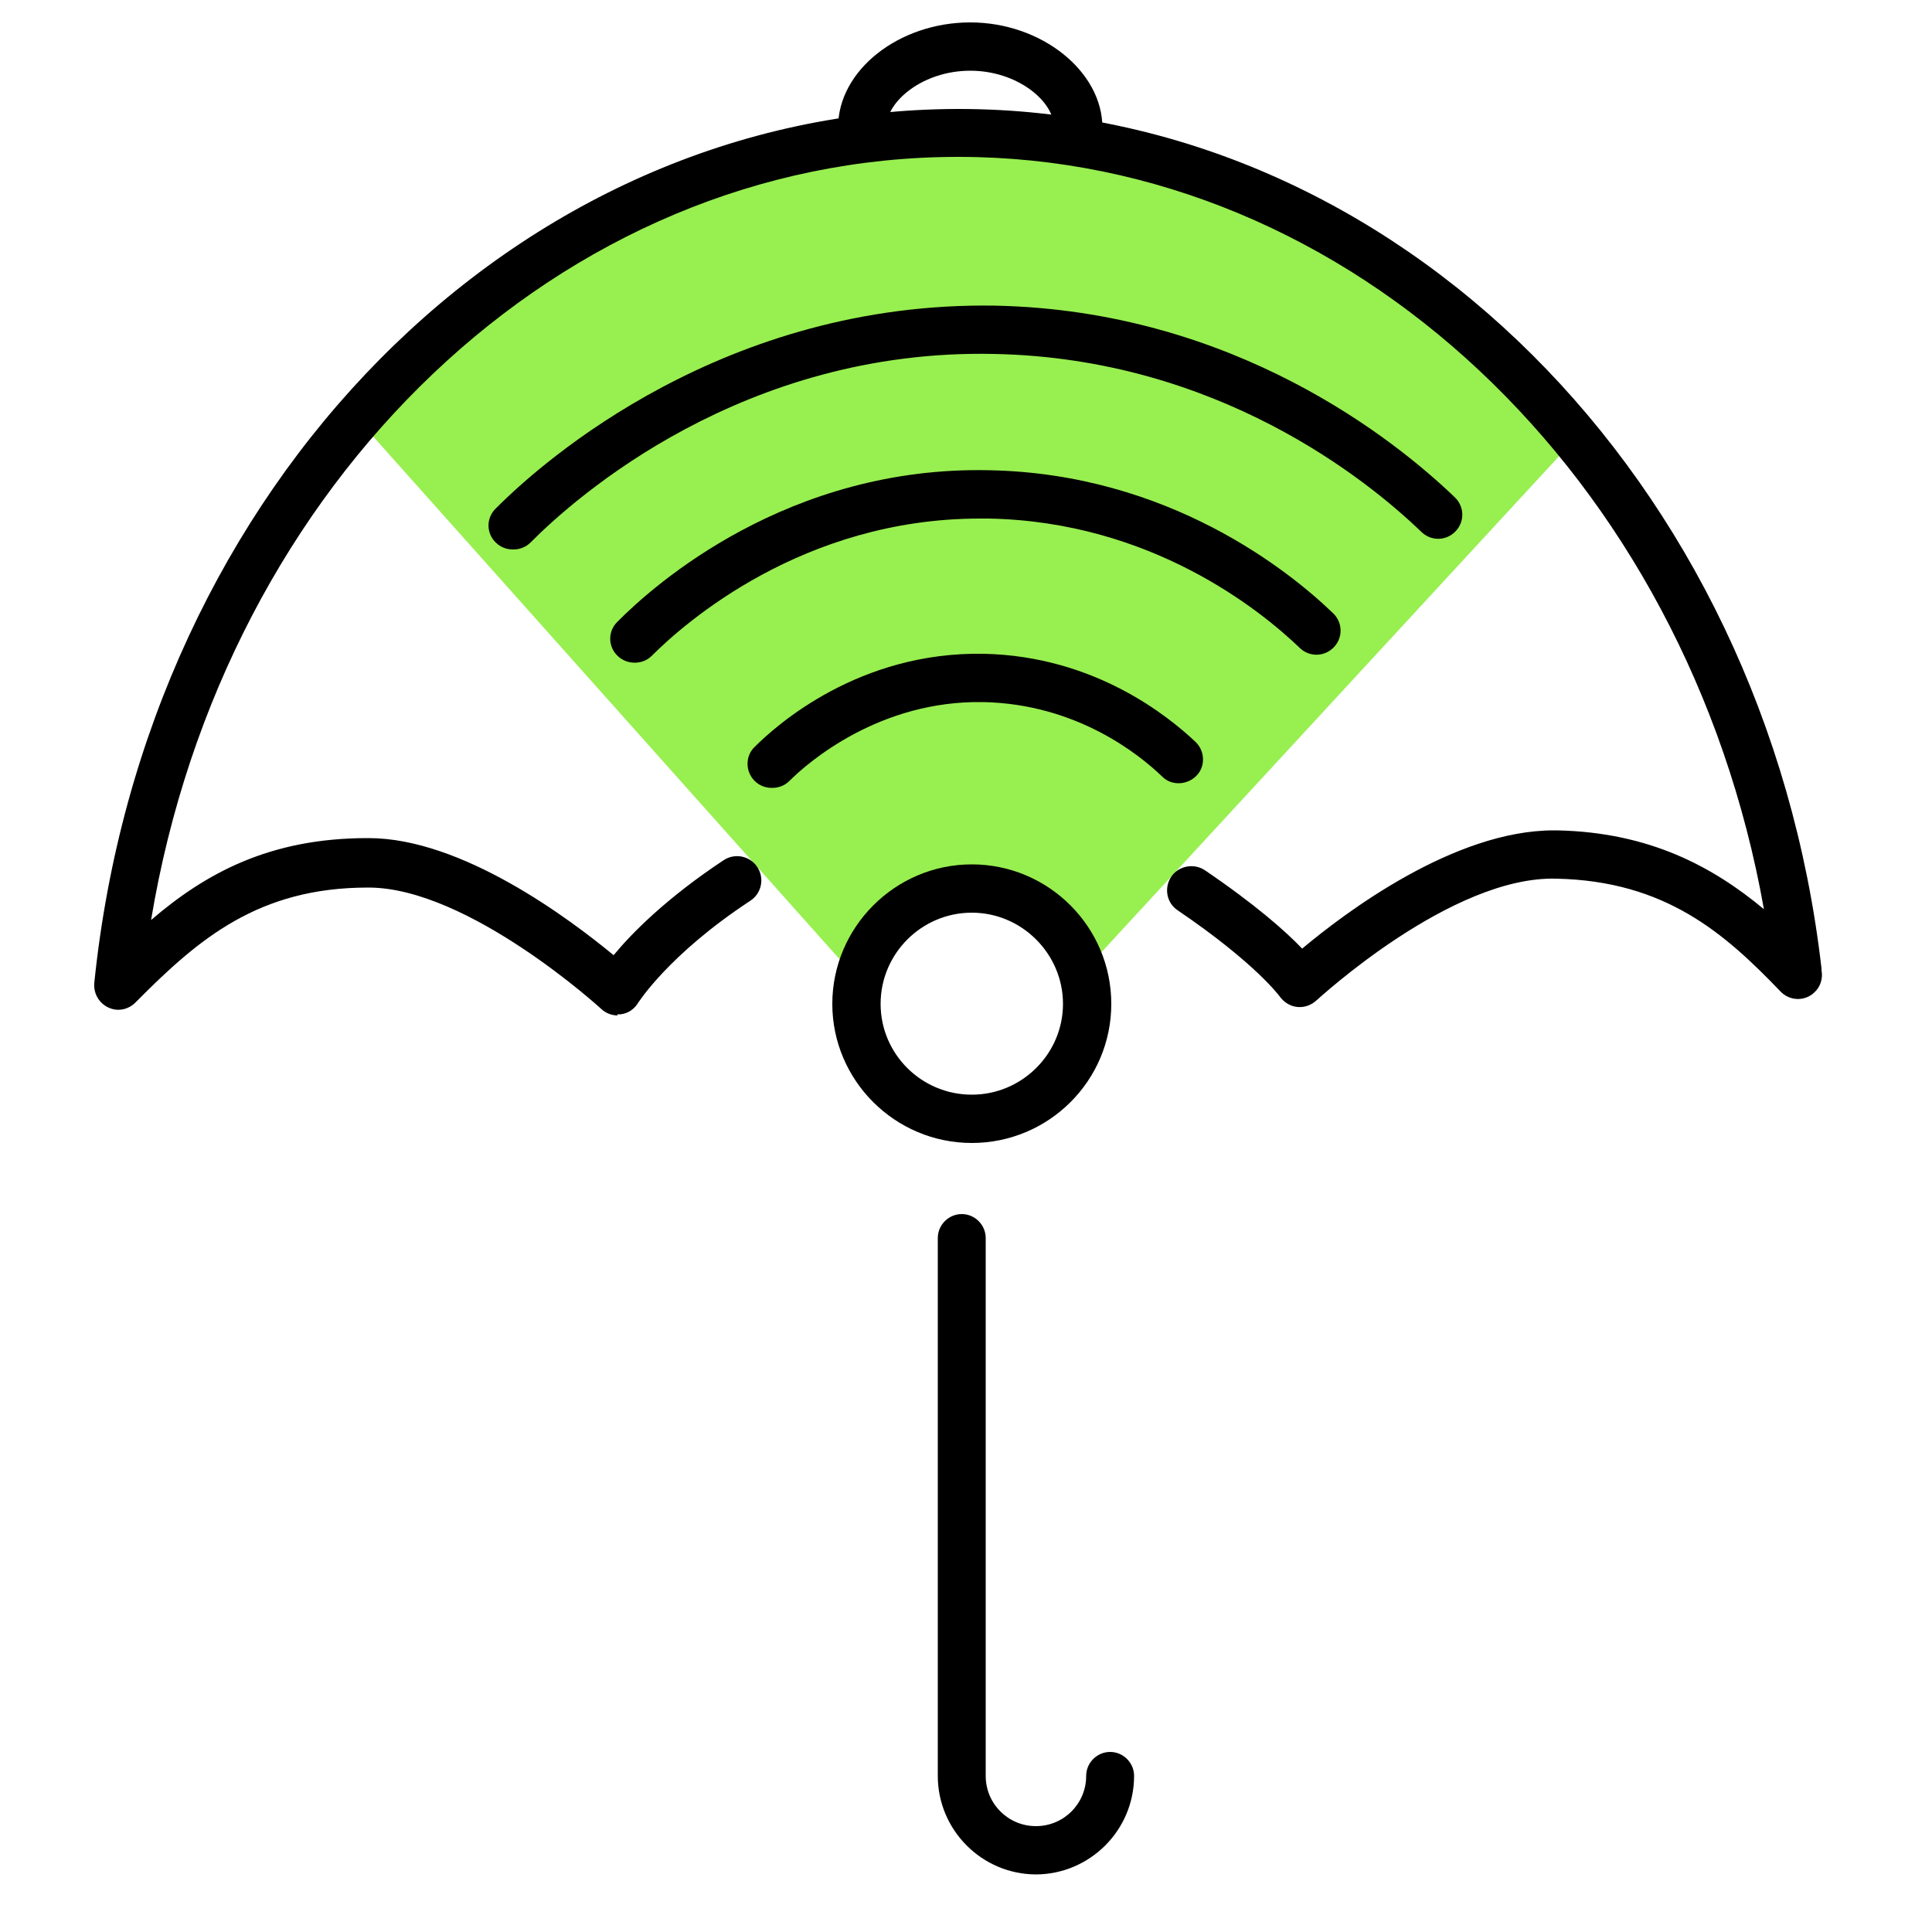
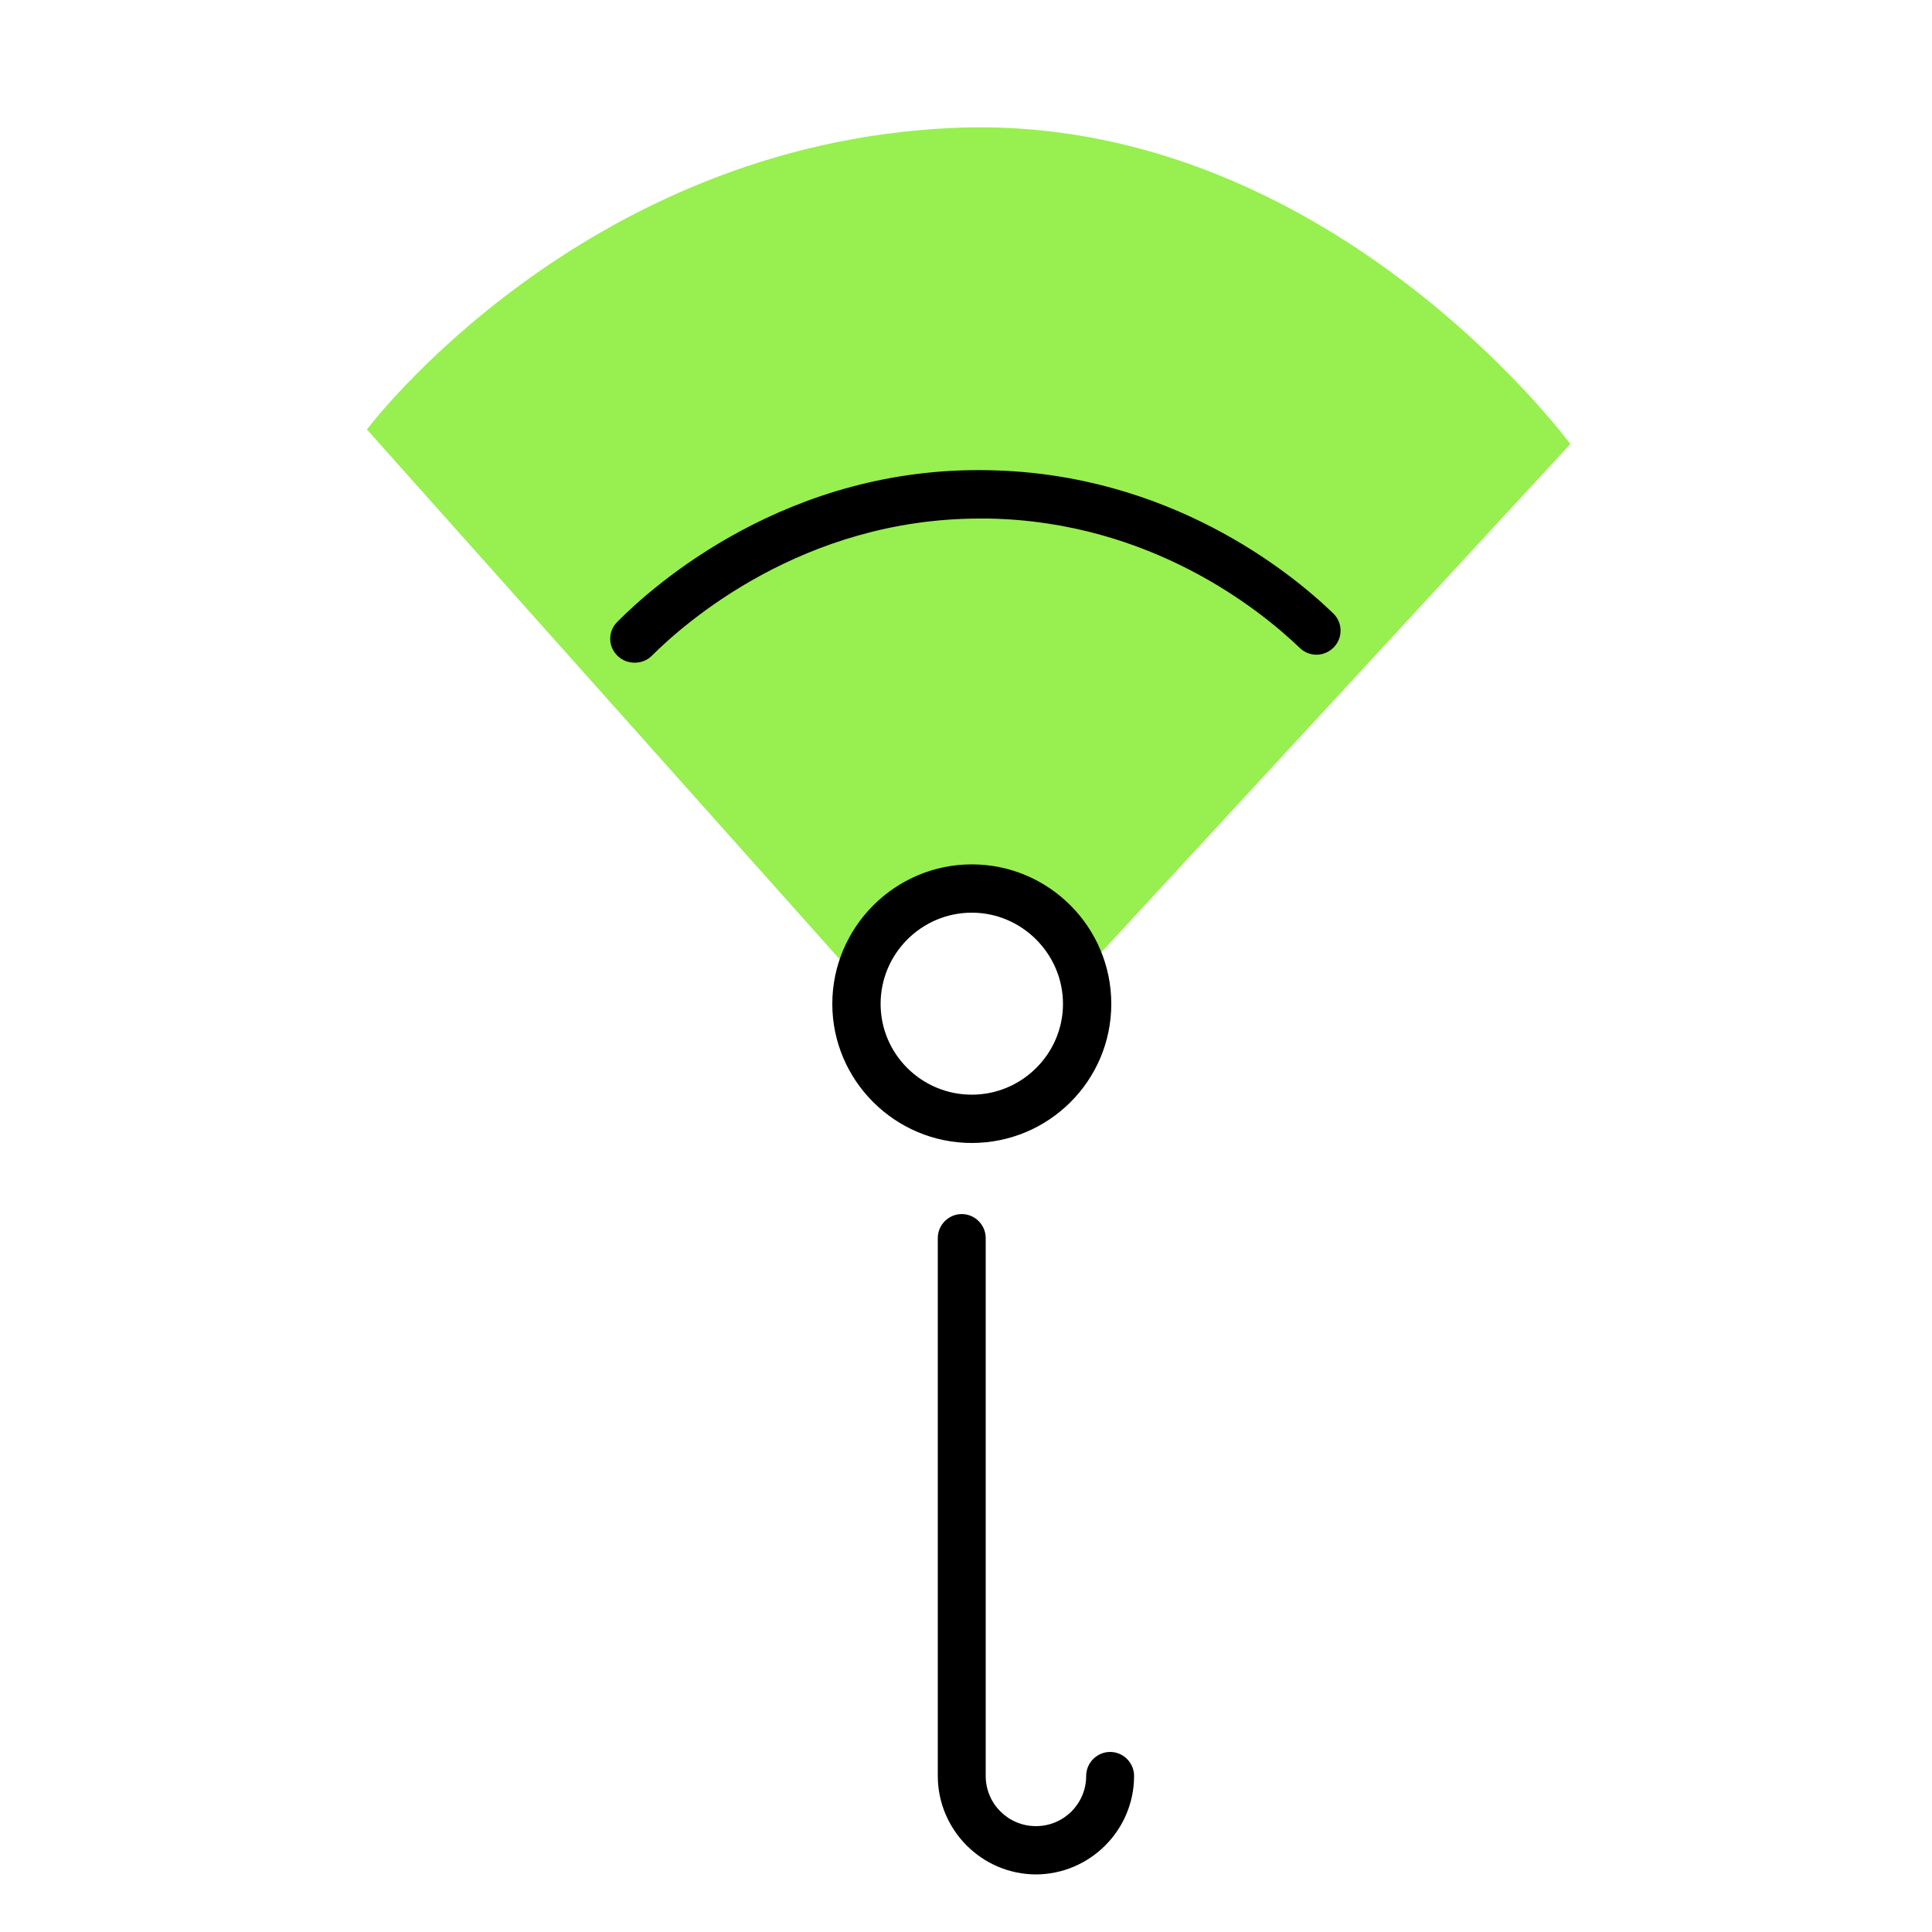
<svg xmlns="http://www.w3.org/2000/svg" id="Glasfaser" viewBox="0 0 50 50">
  <defs>
    <style>
      .cls-1 {
        fill: #98ef50;
      }
    </style>
  </defs>
  <path class="cls-1" d="M9.5,11.12l12.43,13.93s.9-1.96,3.1-1.91,3.21,1.79,3.21,1.79l12.4-13.44s-6.34-8.61-15.98-8.18-15.16,7.8-15.16,7.8Z" />
  <path d="M25.15,29.58c-1.99,0-3.61-1.62-3.61-3.6s1.62-3.61,3.61-3.61,3.61,1.62,3.61,3.61-1.62,3.6-3.61,3.6ZM25.15,23.62c-1.3,0-2.36,1.06-2.36,2.36s1.06,2.35,2.36,2.35,2.36-1.06,2.36-2.35-1.06-2.36-2.36-2.36Z" />
  <path d="M26.82,48.51c-1.41,0-2.55-1.15-2.55-2.55v-13.92c0-.34.28-.62.62-.62s.62.28.62.62v13.92c0,.72.58,1.3,1.3,1.3s1.3-.58,1.3-1.3c0-.34.28-.62.62-.62s.62.28.62.62c0,1.41-1.15,2.55-2.55,2.55Z" />
-   <path d="M13.27,14.22c-.16,0-.32-.06-.44-.18-.25-.24-.25-.64,0-.88,1.26-1.27,5.94-5.36,12.91-5.25,6.22.12,10.4,3.51,11.91,4.96.25.24.26.63.02.88-.24.25-.63.26-.88.02-1.4-1.35-5.29-4.5-11.07-4.61-6.48-.14-10.82,3.7-11.99,4.88-.12.12-.28.18-.44.18Z" />
  <path d="M16.42,17.15c-.16,0-.32-.06-.44-.18-.25-.24-.25-.64,0-.88.94-.95,4.41-4.04,9.63-3.92,4.64.09,7.77,2.62,8.89,3.7.25.24.26.63.02.88-.24.25-.63.26-.88.02-1.02-.98-3.85-3.27-8.05-3.35-.08,0-.16,0-.23,0-4.59,0-7.65,2.71-8.49,3.55-.12.12-.28.18-.44.18Z" />
-   <path d="M19.97,20.39c-.16,0-.32-.06-.44-.18-.24-.24-.25-.64,0-.88.58-.58,2.71-2.47,5.93-2.41,2.87.06,4.78,1.62,5.48,2.28.25.24.26.64.02.88s-.64.26-.88.02c-.59-.57-2.21-1.88-4.63-1.93-2.68-.05-4.53,1.55-5.02,2.04-.12.12-.28.18-.44.18Z" />
-   <path d="M15.99,26.28c-.16,0-.31-.06-.42-.16-.03-.03-3.44-3.14-6.02-3.15h-.03c-2.83,0-4.38,1.33-5.97,2.93,0,0-.02.02-.03.03-.13.14-.32.22-.52.2-.34-.04-.59-.34-.56-.69C3.76,12.55,13.36,2.84,24.79,2.82h.02c11.28,0,20.87,9.56,22.33,22.24,0,.02,0,.04,0,.05.04.2-.02.42-.18.57-.25.24-.64.23-.88-.02-1.45-1.51-2.98-2.86-5.8-2.92-2.72-.08-6.17,3.12-6.21,3.15-.13.12-.31.19-.5.17-.18-.02-.34-.12-.45-.27,0,0-.62-.86-2.64-2.23-.29-.19-.36-.58-.17-.87.19-.28.58-.36.87-.17,1.31.89,2.09,1.58,2.52,2.03,1.11-.93,3.93-3.06,6.51-3.06.03,0,.06,0,.09,0,2.4.05,4.04.95,5.35,2.04-1.99-11.21-10.7-19.47-20.84-19.47h-.02c-10.27,0-18.99,8.38-20.88,19.75,1.41-1.21,3.07-2.12,5.6-2.12h.03c2.42,0,5.2,2.09,6.34,3.03.47-.57,1.37-1.48,2.85-2.46.29-.19.68-.11.87.18.19.29.11.68-.18.87-2.13,1.4-2.9,2.64-2.91,2.65-.1.16-.26.27-.45.29-.03,0-.06,0-.09,0Z" />
-   <path d="M28.53,3.3h-1.25c0-.68-.95-1.47-2.17-1.47s-2.17.79-2.17,1.46h-1.25c0-1.47,1.57-2.71,3.42-2.71s3.42,1.27,3.42,2.72Z" />
</svg>